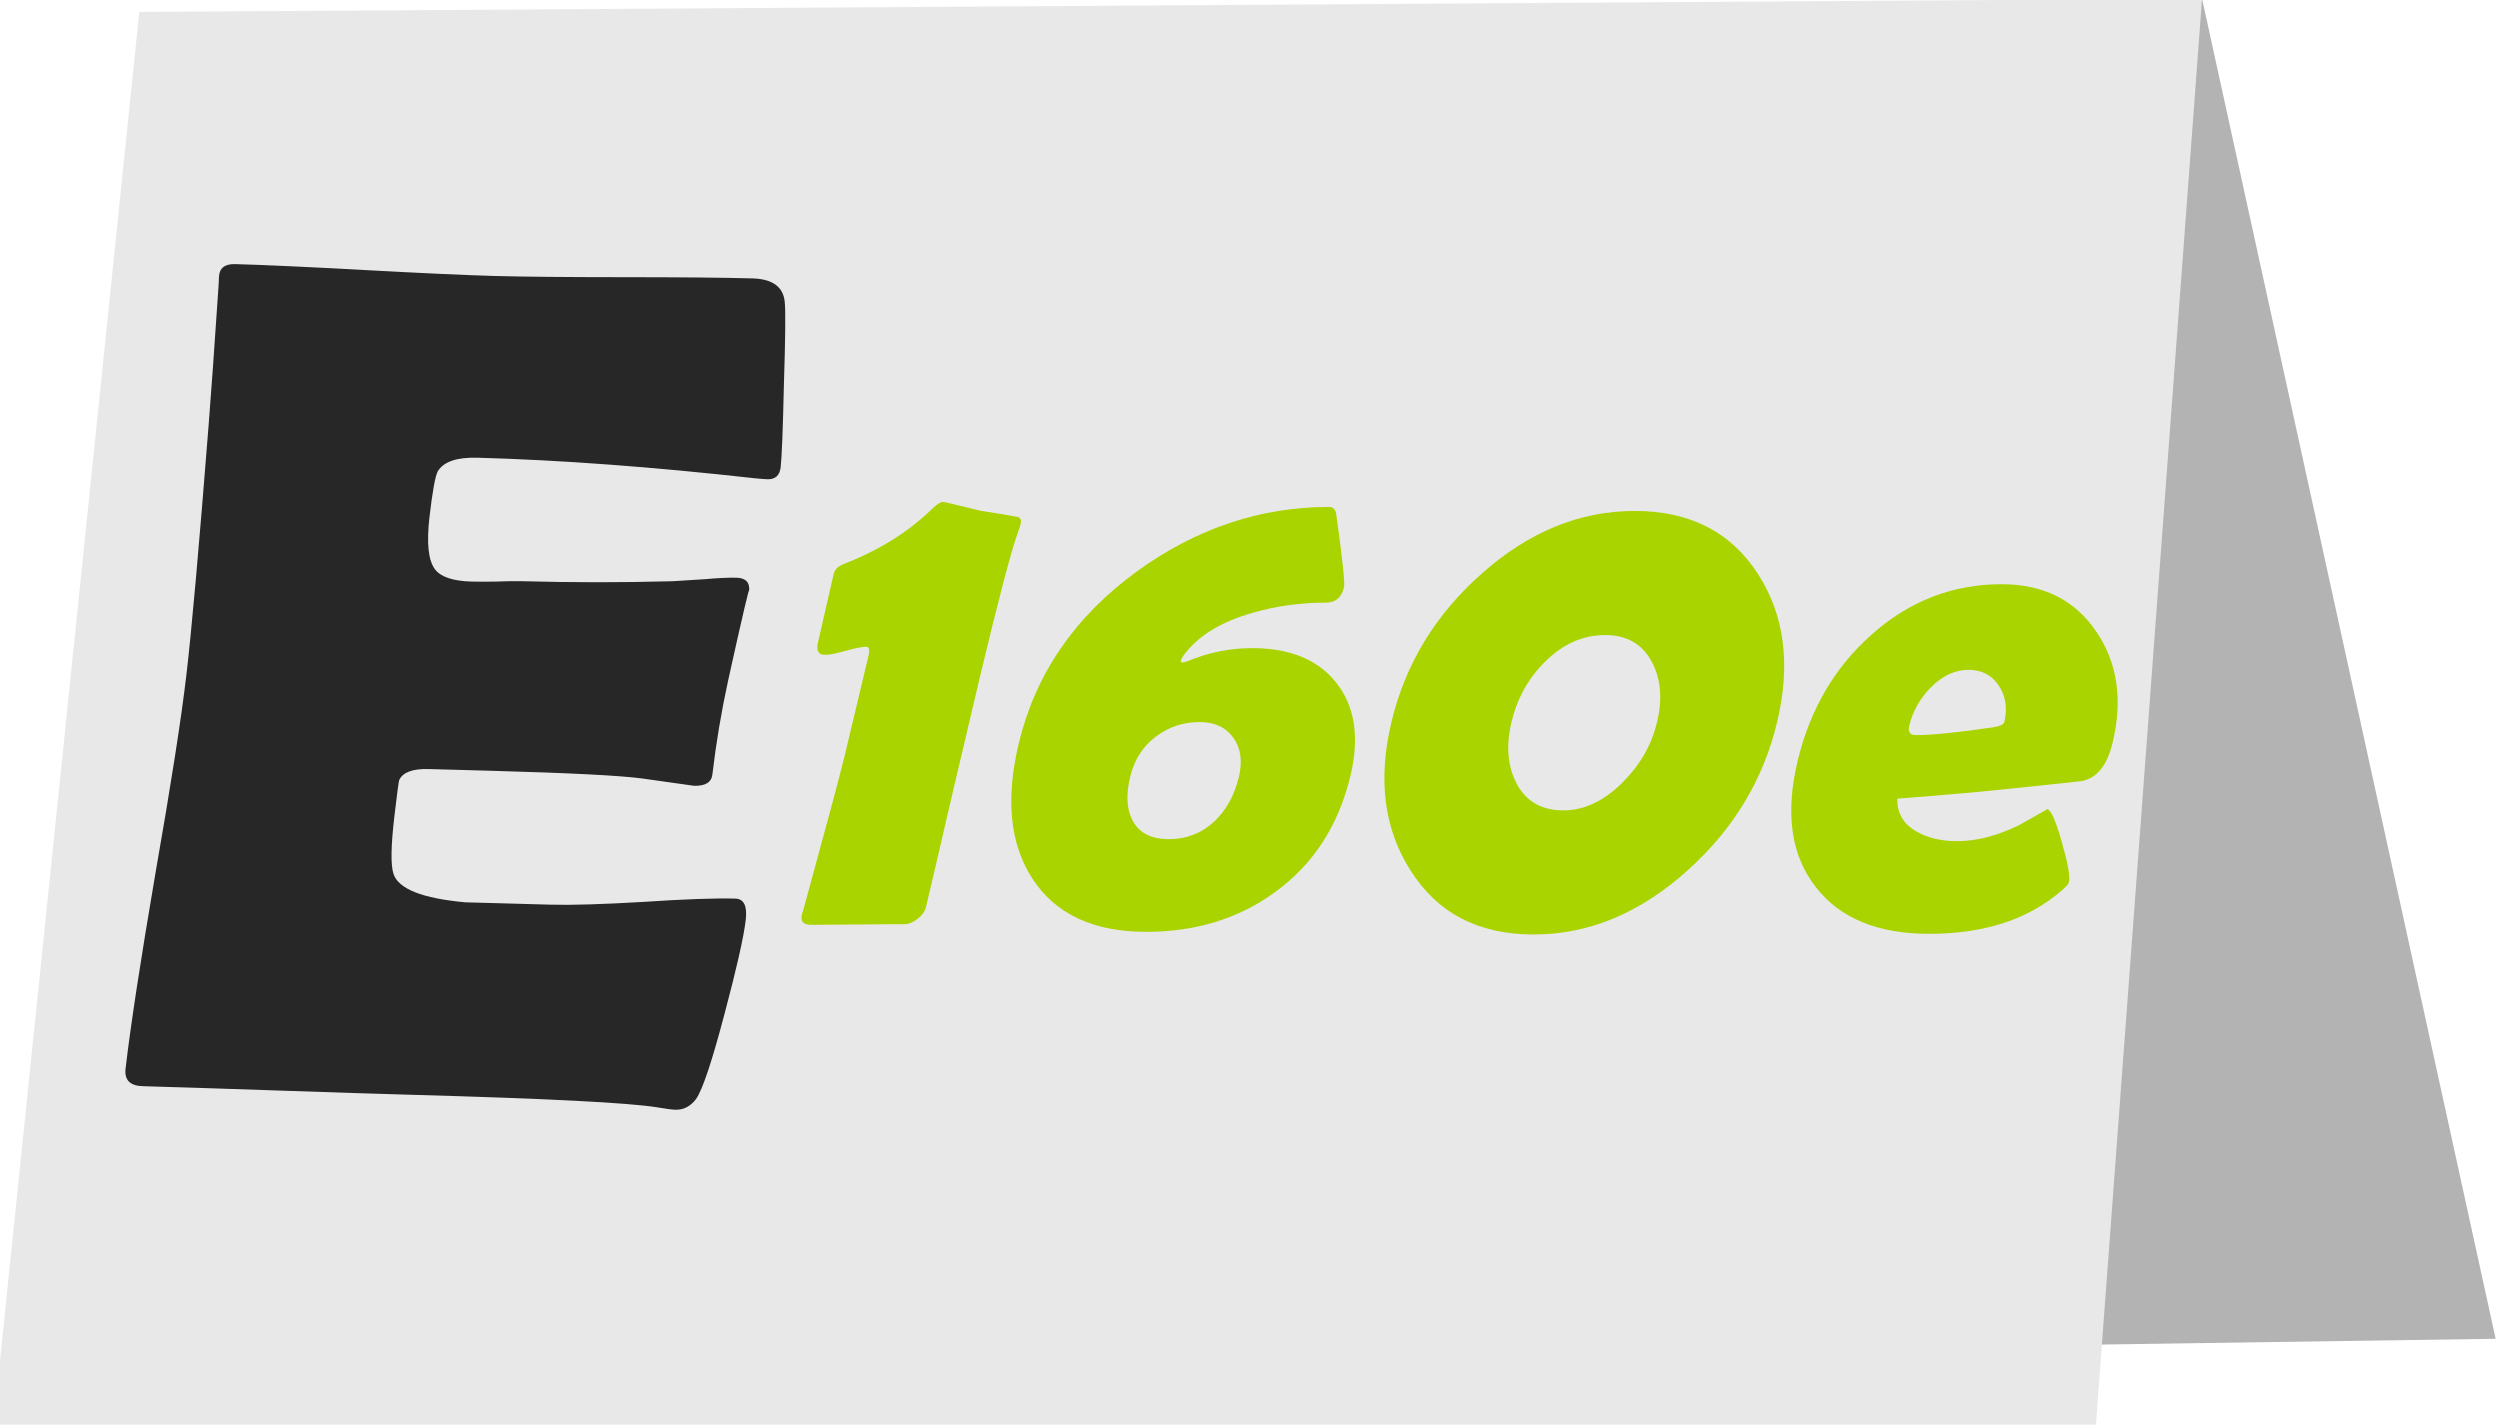
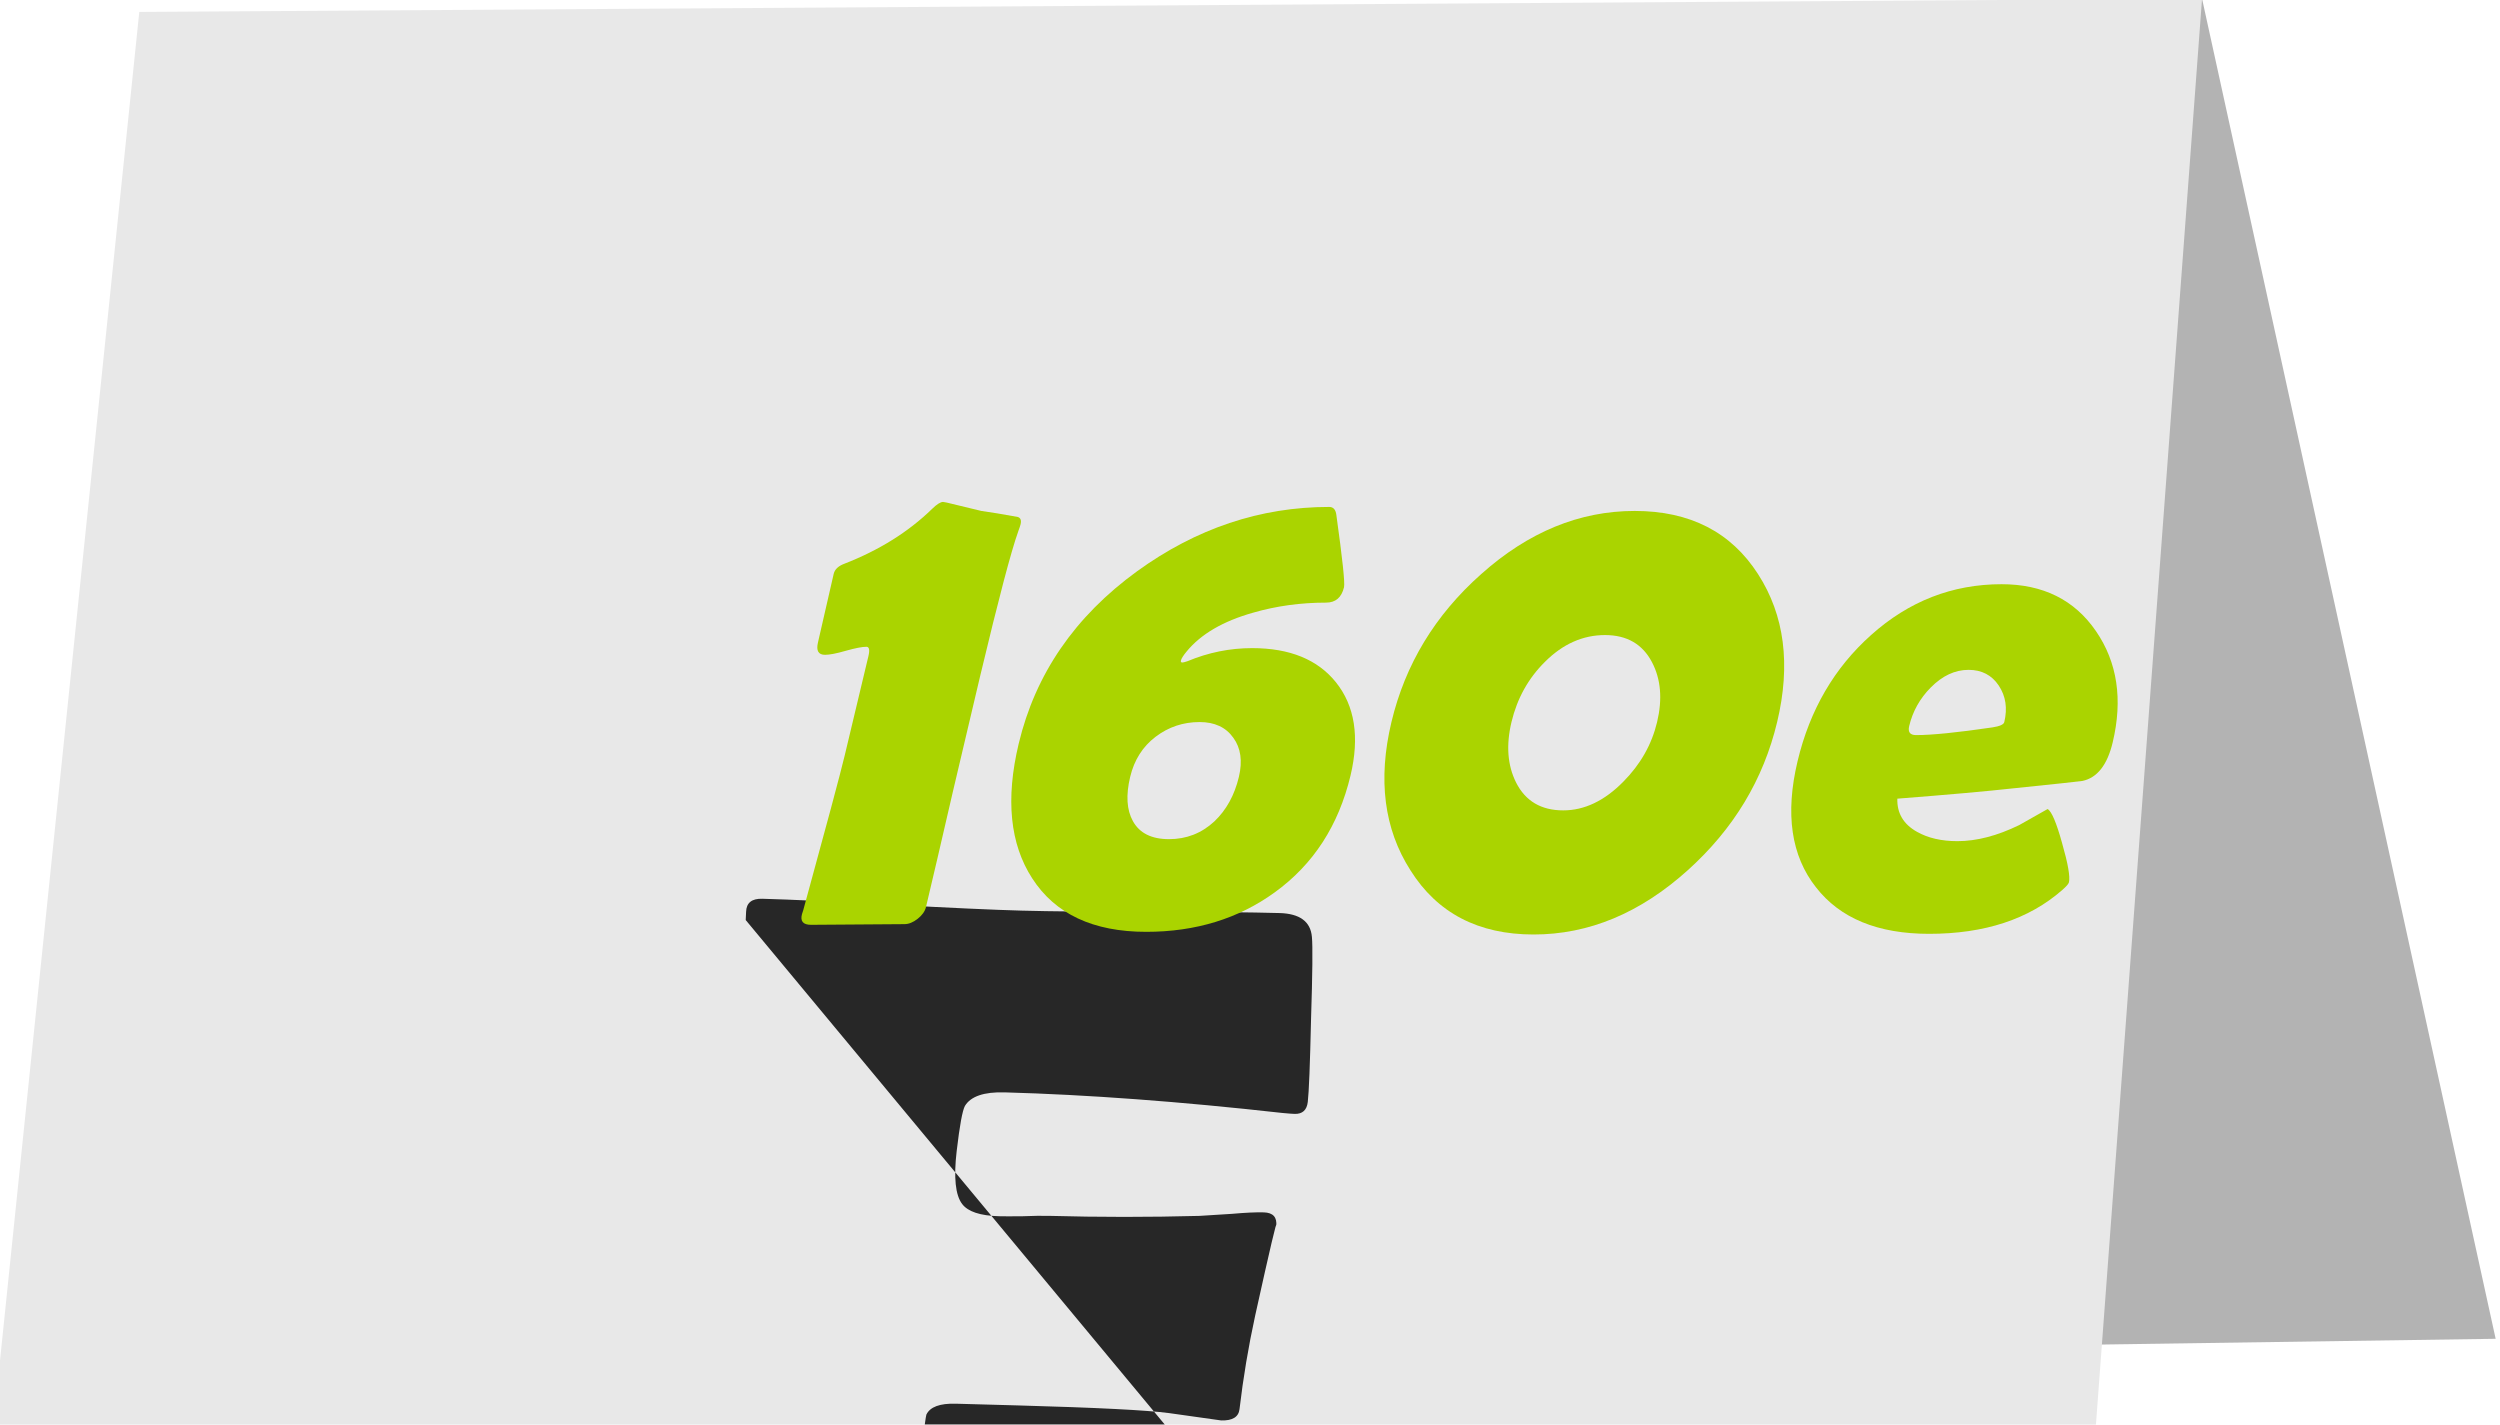
<svg xmlns="http://www.w3.org/2000/svg" xmlns:ns1="http://www.inkscape.org/namespaces/inkscape" xmlns:ns2="http://sodipodi.sourceforge.net/DTD/sodipodi-0.dtd" xmlns:ns3="http://www.openswatchbook.org/uri/2009/osb" xmlns:xlink="http://www.w3.org/1999/xlink" width="294.12mm" height="167.606mm" viewBox="0 0 294.12 167.606" version="1.1" id="svg8" ns1:version="0.92.4 (5da689c313, 2019-01-14)" ns2:docname="E160e - Beta-apo-8-karotenal.svg">
  <defs id="defs2">
    <linearGradient ns3:paint="solid" id="linearGradient2810">
      <stop offset="0" style="stop-color: rgb(230, 230, 230); stop-opacity: 1;" id="stop2808" />
    </linearGradient>
    <linearGradient ns3:paint="solid" id="linearGradient4677">
      <stop offset="0" style="stop-color: rgb(0, 0, 0); stop-opacity: 1;" id="stop4675" />
    </linearGradient>
    <linearGradient ns3:paint="solid" id="linearGradient2323">
      <stop offset="0" style="stop-color: rgb(88, 88, 88); stop-opacity: 1;" id="stop2321" />
    </linearGradient>
    <ns1:perspective ns2:type="inkscape:persp3d" ns1:vp_x="0 : 123.92414 : 1" ns1:vp_y="0 : 999.99991 : 0" ns1:vp_z="254.59917 : 110.31702 : 1" ns1:persp3d-origin="127.29956 : 73.544677 : 1" id="perspective857" />
    <linearGradient ns1:collect="always" id="linearGradient2289">
      <stop offset="0" style="stop-color: rgb(0, 0, 0); stop-opacity: 1;" id="stop2285" />
      <stop offset="1" style="stop-color: rgb(0, 0, 0); stop-opacity: 0;" id="stop2287" />
    </linearGradient>
    <ns1:perspective ns2:type="inkscape:persp3d" ns1:vp_x="0 : 123.92415 : 1" ns1:vp_y="0 : 999.99991 : 0" ns1:vp_z="254.59916 : 110.31703 : 1" ns1:persp3d-origin="127.29956 : 73.544677 : 1" id="perspective857-2" />
    <ns1:perspective ns2:type="inkscape:persp3d" ns1:vp_x="0 : 123.92414 : 1" ns1:vp_y="0 : 999.99991 : 0" ns1:vp_z="254.59917 : 110.31702 : 1" ns1:persp3d-origin="127.29956 : 73.544677 : 1" id="perspective857-4" />
    <ns1:perspective ns2:type="inkscape:persp3d" ns1:vp_x="0 : 123.92415 : 1" ns1:vp_y="0 : 999.99991 : 0" ns1:vp_z="254.59916 : 110.31703 : 1" ns1:persp3d-origin="127.29956 : 73.544677 : 1" id="perspective857-2-9" />
    <ns1:perspective ns2:type="inkscape:persp3d" ns1:vp_x="0 : 123.92413 : 1" ns1:vp_y="0 : 999.99987 : 0" ns1:vp_z="254.59918 : 110.31702 : 1" ns1:persp3d-origin="127.29957 : 73.544674 : 1" id="perspective857-1" />
    <ns1:perspective ns2:type="inkscape:persp3d" ns1:vp_x="0 : 123.92414 : 1" ns1:vp_y="0 : 999.99987 : 0" ns1:vp_z="254.59917 : 110.31703 : 1" ns1:persp3d-origin="127.29957 : 73.544674 : 1" id="perspective857-2-5" />
    <linearGradient xlink:href="#linearGradient2289" ns1:collect="always" y2="825.073" x2="-448.975" y1="763.845" x1="-659.922" gradientUnits="userSpaceOnUse" id="linearGradient3039" />
    <ns1:perspective ns2:type="inkscape:persp3d" ns1:vp_x="0 : 123.92414 : 1" ns1:vp_y="0 : 999.99991 : 0" ns1:vp_z="254.59917 : 110.31702 : 1" ns1:persp3d-origin="127.29956 : 73.544677 : 1" id="perspective857-47" />
    <ns1:perspective ns2:type="inkscape:persp3d" ns1:vp_x="0 : 123.92415 : 1" ns1:vp_y="0 : 999.99991 : 0" ns1:vp_z="254.59916 : 110.31703 : 1" ns1:persp3d-origin="127.29956 : 73.544677 : 1" id="perspective857-2-8" />
    <ns1:perspective ns2:type="inkscape:persp3d" ns1:vp_x="0 : 123.92414 : 1" ns1:vp_y="0 : 999.99991 : 0" ns1:vp_z="254.59917 : 110.31702 : 1" ns1:persp3d-origin="127.29956 : 73.544677 : 1" id="perspective857-4-4" />
    <ns1:perspective ns2:type="inkscape:persp3d" ns1:vp_x="0 : 123.92415 : 1" ns1:vp_y="0 : 999.99991 : 0" ns1:vp_z="254.59916 : 110.31703 : 1" ns1:persp3d-origin="127.29956 : 73.544677 : 1" id="perspective857-2-9-4" />
    <ns1:perspective ns2:type="inkscape:persp3d" ns1:vp_x="0 : 123.92413 : 1" ns1:vp_y="0 : 999.99987 : 0" ns1:vp_z="254.59918 : 110.31702 : 1" ns1:persp3d-origin="127.29957 : 73.544674 : 1" id="perspective857-1-3" />
    <ns1:perspective ns2:type="inkscape:persp3d" ns1:vp_x="0 : 123.92414 : 1" ns1:vp_y="0 : 999.99987 : 0" ns1:vp_z="254.59917 : 110.31703 : 1" ns1:persp3d-origin="127.29957 : 73.544674 : 1" id="perspective857-2-5-8" />
  </defs>
  <ns2:namedview id="base" pagecolor="#ffffff" bordercolor="#666666" borderopacity="1.0" ns1:pageopacity="0.0" ns1:pageshadow="2" ns1:zoom="0.49497475" ns1:cx="499.81395" ns1:cy="48.226591" ns1:document-units="mm" ns1:current-layer="layer1-8-7-7" showgrid="false" ns1:window-width="1920" ns1:window-height="1001" ns1:window-x="-9" ns1:window-y="-9" ns1:window-maximized="1" showguides="true" />
  <g ns1:label="Vrstva 1" ns1:groupmode="layer" id="layer1" transform="translate(165.203,-58.132)">
    <g ns1:label="Vrstva 1" ns1:groupmode="layer" transform="matrix(0.265,0,0,0.265,528.105,293.116)" id="layer1-87">
      <g ns1:label="Vrstva 1" ns1:groupmode="layer" transform="matrix(0.51,0,0,0.51,-405.893,189.832)" id="layer1-5">
        <g ns1:label="Vrstva 1" ns1:groupmode="layer" transform="matrix(0.974,0,0,0.974,-83.094,71.585)" id="layer1-81">
          <g ns1:label="Vrstva 1" ns1:groupmode="layer" transform="matrix(0.819,0,0,0.819,170.613,-32.623)" id="layer1-8">
            <g ns1:label="Vrstva 1" ns1:groupmode="layer" transform="matrix(1.256,0,0,1.256,287.419,-51.785)" id="layer1-2">
              <g ns1:label="Vrstva 1" ns1:groupmode="layer" transform="matrix(0.974,0,0,0.974,-83.094,71.585)" id="layer1-81-7">
                <g ns1:label="Vrstva 1" ns1:groupmode="layer" transform="matrix(0.819,0,0,0.819,170.613,-32.623)" id="layer1-8-7">
                  <flowRoot xml:space="preserve" transform="matrix(0.331,0,0,0.331,-745.693,30.394)" style="font-style:normal;font-variant:normal;font-weight:normal;font-stretch:normal;font-size:40px;line-height:0;font-family:'Berlin Sans FB';-inkscape-font-specification:'Berlin Sans FB';letter-spacing:0px;word-spacing:0px;fill:#000000;fill-opacity:1;stroke:none" id="flowRoot4774">
                    <flowRegion style="font-style:normal;font-variant:normal;font-weight:normal;font-stretch:normal;font-family:'Berlin Sans FB';-inkscape-font-specification:'Berlin Sans FB'" id="flowRegion4776">
                      <rect height="62.356" width="139.966" y="-1073.51" x="-474.251" style="font-style:normal;font-variant:normal;font-weight:normal;font-stretch:normal;font-family:'Berlin Sans FB';-inkscape-font-specification:'Berlin Sans FB'" id="rect4778" />
                    </flowRegion>
                    <flowPara id="flowPara4780" />
                  </flowRoot>
                  <flowRoot xml:space="preserve" transform="matrix(0.331,0,0,0.331,-745.693,30.394)" style="font-style:normal;font-variant:normal;font-weight:normal;font-stretch:normal;font-size:40px;line-height:0;font-family:'Berlin Sans FB';-inkscape-font-specification:'Berlin Sans FB';letter-spacing:0px;word-spacing:0px;fill:#000000;fill-opacity:1;stroke:none" id="flowRoot4782">
                    <flowRegion style="font-style:normal;font-variant:normal;font-weight:normal;font-stretch:normal;font-family:'Berlin Sans FB';-inkscape-font-specification:'Berlin Sans FB'" id="flowRegion4784">
                      <rect height="168.571" width="160" y="-1145.44" x="-514.286" style="font-style:normal;font-variant:normal;font-weight:normal;font-stretch:normal;font-family:'Berlin Sans FB';-inkscape-font-specification:'Berlin Sans FB'" id="rect4786" />
                    </flowRegion>
                    <flowPara id="flowPara4788" />
                  </flowRoot>
                  <flowRoot xml:space="preserve" transform="matrix(0.331,0,0,0.331,-745.693,30.394)" style="font-style:normal;font-variant:normal;font-weight:normal;font-stretch:normal;font-size:40px;line-height:0;font-family:'Berlin Sans FB';-inkscape-font-specification:'Berlin Sans FB';letter-spacing:0px;word-spacing:0px;fill:#000000;fill-opacity:1;stroke:none" id="flowRoot4790">
                    <flowRegion style="font-style:normal;font-variant:normal;font-weight:normal;font-stretch:normal;font-family:'Berlin Sans FB';-inkscape-font-specification:'Berlin Sans FB'" id="flowRegion4792">
                      <rect height="322.857" width="174.286" y="-1234.01" x="-542.857" style="font-style:normal;font-variant:normal;font-weight:normal;font-stretch:normal;font-family:'Berlin Sans FB';-inkscape-font-specification:'Berlin Sans FB'" id="rect4794" />
                    </flowRegion>
                    <flowPara id="flowPara4796" />
                  </flowRoot>
                  <g ns1:label="Vrstva 1" ns1:groupmode="layer" transform="matrix(0.649,0,0,0.649,-1384.78,-68.735)" id="layer1-7">
                    <g ns1:label="Vrstva 1" ns1:groupmode="layer" transform="matrix(0.51,0,0,0.51,-405.893,189.832)" id="layer1-5-9">
                      <g ns1:label="Vrstva 1" ns1:groupmode="layer" transform="matrix(0.974,0,0,0.974,-83.094,71.585)" id="layer1-81-76">
                        <g ns1:label="Vrstva 1" ns1:groupmode="layer" transform="matrix(0.819,0,0,0.819,170.613,-32.623)" id="layer1-8-6">
                          <g ns1:label="Vrstva 1" ns1:groupmode="layer" transform="matrix(1.256,0,0,1.256,287.419,-51.785)" id="layer1-2-3">
                            <g ns1:label="Vrstva 1" ns1:groupmode="layer" transform="matrix(0.974,0,0,0.974,-83.094,71.585)" id="layer1-81-7-6">
                              <g ns1:label="Vrstva 1" ns1:groupmode="layer" transform="matrix(0.819,0,0,0.819,170.613,-32.623)" id="layer1-8-7-9">
                                <flowRoot xml:space="preserve" transform="matrix(0.331,0,0,0.331,-745.693,30.394)" style="font-style:normal;font-variant:normal;font-weight:normal;font-stretch:normal;font-size:40px;line-height:0;font-family:'Berlin Sans FB';-inkscape-font-specification:'Berlin Sans FB';letter-spacing:0px;word-spacing:0px;fill:#000000;fill-opacity:1;stroke:none" id="flowRoot4774-7">
                                  <flowRegion style="font-style:normal;font-variant:normal;font-weight:normal;font-stretch:normal;font-family:'Berlin Sans FB';-inkscape-font-specification:'Berlin Sans FB'" id="flowRegion4776-8">
                                    <rect height="62.356" width="139.966" y="-1073.51" x="-474.251" style="font-style:normal;font-variant:normal;font-weight:normal;font-stretch:normal;font-family:'Berlin Sans FB';-inkscape-font-specification:'Berlin Sans FB'" id="rect4778-4" />
                                  </flowRegion>
                                  <flowPara id="flowPara4780-8" />
                                </flowRoot>
                                <flowRoot xml:space="preserve" transform="matrix(0.331,0,0,0.331,-745.693,30.394)" style="font-style:normal;font-variant:normal;font-weight:normal;font-stretch:normal;font-size:40px;line-height:0;font-family:'Berlin Sans FB';-inkscape-font-specification:'Berlin Sans FB';letter-spacing:0px;word-spacing:0px;fill:#000000;fill-opacity:1;stroke:none" id="flowRoot4782-0">
                                  <flowRegion style="font-style:normal;font-variant:normal;font-weight:normal;font-stretch:normal;font-family:'Berlin Sans FB';-inkscape-font-specification:'Berlin Sans FB'" id="flowRegion4784-8">
                                    <rect height="168.571" width="160" y="-1145.44" x="-514.286" style="font-style:normal;font-variant:normal;font-weight:normal;font-stretch:normal;font-family:'Berlin Sans FB';-inkscape-font-specification:'Berlin Sans FB'" id="rect4786-5" />
                                  </flowRegion>
                                  <flowPara id="flowPara4788-1" />
                                </flowRoot>
                                <flowRoot xml:space="preserve" transform="matrix(0.331,0,0,0.331,-745.693,30.394)" style="font-style:normal;font-variant:normal;font-weight:normal;font-stretch:normal;font-size:40px;line-height:0;font-family:'Berlin Sans FB';-inkscape-font-specification:'Berlin Sans FB';letter-spacing:0px;word-spacing:0px;fill:#000000;fill-opacity:1;stroke:none" id="flowRoot4790-9">
                                  <flowRegion style="font-style:normal;font-variant:normal;font-weight:normal;font-stretch:normal;font-family:'Berlin Sans FB';-inkscape-font-specification:'Berlin Sans FB'" id="flowRegion4792-8">
-                                     <rect height="322.857" width="174.286" y="-1234.01" x="-542.857" style="font-style:normal;font-variant:normal;font-weight:normal;font-stretch:normal;font-family:'Berlin Sans FB';-inkscape-font-specification:'Berlin Sans FB'" id="rect4794-5" />
-                                   </flowRegion>
+                                     </flowRegion>
                                  <flowPara id="flowPara4796-1" />
                                </flowRoot>
                                <g ns1:label="Vrstva 1" ns1:groupmode="layer" transform="matrix(9.277,0,0,9.277,-3002.51,700.993)" id="layer1-73">
                                  <g ns1:label="Vrstva 1" ns1:groupmode="layer" transform="matrix(0.51,0,0,0.51,-405.893,189.832)" id="layer1-5-0">
                                    <g ns1:label="Vrstva 1" ns1:groupmode="layer" transform="matrix(0.974,0,0,0.974,-83.094,71.585)" id="layer1-81-8">
                                      <g ns1:label="Vrstva 1" ns1:groupmode="layer" transform="matrix(0.819,0,0,0.819,170.613,-32.623)" id="layer1-8-65">
                                        <g ns1:label="Vrstva 1" ns1:groupmode="layer" transform="matrix(1.256,0,0,1.256,287.419,-51.785)" id="layer1-2-4">
                                          <g ns1:label="Vrstva 1" ns1:groupmode="layer" transform="matrix(0.974,0,0,0.974,-83.094,71.585)" id="layer1-81-7-9">
                                            <g ns1:label="Vrstva 1" ns1:groupmode="layer" transform="matrix(0.819,0,0,0.819,170.613,-32.623)" id="layer1-8-7-7">
                                              <flowRoot xml:space="preserve" transform="matrix(0.331,0,0,0.331,-745.693,30.394)" style="font-style:normal;font-variant:normal;font-weight:normal;font-stretch:normal;font-size:40px;line-height:0;font-family:'Berlin Sans FB';-inkscape-font-specification:'Berlin Sans FB';letter-spacing:0px;word-spacing:0px;fill:#000000;fill-opacity:1;stroke:none" id="flowRoot4774-79">
                                                <flowRegion style="font-style:normal;font-variant:normal;font-weight:normal;font-stretch:normal;font-family:'Berlin Sans FB';-inkscape-font-specification:'Berlin Sans FB'" id="flowRegion4776-2">
-                                                   <rect height="62.356" width="139.966" y="-1073.51" x="-474.251" style="font-style:normal;font-variant:normal;font-weight:normal;font-stretch:normal;font-family:'Berlin Sans FB';-inkscape-font-specification:'Berlin Sans FB'" id="rect4778-0" />
-                                                 </flowRegion>
+                                                   </flowRegion>
                                                <flowPara id="flowPara4780-4" />
                                              </flowRoot>
                                              <flowRoot xml:space="preserve" transform="matrix(0.331,0,0,0.331,-745.693,30.394)" style="font-style:normal;font-variant:normal;font-weight:normal;font-stretch:normal;font-size:40px;line-height:0;font-family:'Berlin Sans FB';-inkscape-font-specification:'Berlin Sans FB';letter-spacing:0px;word-spacing:0px;fill:#000000;fill-opacity:1;stroke:none" id="flowRoot4782-8">
                                                <flowRegion style="font-style:normal;font-variant:normal;font-weight:normal;font-stretch:normal;font-family:'Berlin Sans FB';-inkscape-font-specification:'Berlin Sans FB'" id="flowRegion4784-80">
-                                                   <rect height="168.571" width="160" y="-1145.44" x="-514.286" style="font-style:normal;font-variant:normal;font-weight:normal;font-stretch:normal;font-family:'Berlin Sans FB';-inkscape-font-specification:'Berlin Sans FB'" id="rect4786-1" />
-                                                 </flowRegion>
+                                                   </flowRegion>
                                                <flowPara id="flowPara4788-2" />
                                              </flowRoot>
                                              <flowRoot xml:space="preserve" transform="matrix(0.331,0,0,0.331,-745.693,30.394)" style="font-style:normal;font-variant:normal;font-weight:normal;font-stretch:normal;font-size:40px;line-height:0;font-family:'Berlin Sans FB';-inkscape-font-specification:'Berlin Sans FB';letter-spacing:0px;word-spacing:0px;fill:#000000;fill-opacity:1;stroke:none" id="flowRoot4790-5">
                                                <flowRegion style="font-style:normal;font-variant:normal;font-weight:normal;font-stretch:normal;font-family:'Berlin Sans FB';-inkscape-font-specification:'Berlin Sans FB'" id="flowRegion4792-7">
                                                  <rect height="322.857" width="174.286" y="-1234.01" x="-542.857" style="font-style:normal;font-variant:normal;font-weight:normal;font-stretch:normal;font-family:'Berlin Sans FB';-inkscape-font-specification:'Berlin Sans FB'" id="rect4794-9" />
                                                </flowRegion>
                                                <flowPara id="flowPara4796-3" />
                                              </flowRoot>
                                              <path ns2:nodetypes="ccccc" ns1:connector-curvature="0" d="m -2942.743,-2965.877 2236.175,-490.143 319.689,1459.123 -2260.24,32.859 z" style="opacity:1;fill:#b3b3b3;fill-opacity:1;stroke-width:1.835" id="rect855-5-6-3-0-4" />
                                              <path ns2:nodetypes="ccccc" ns1:connector-curvature="0" d="m -2952.51,-3441.575 c 748.648,-4.814 1497.296,-9.627 2245.944,-14.441 l -115.524,1552.553 H -3111.354 Z" style="opacity:1;fill:#e8e8e8;fill-opacity:1;stroke-width:1.835" id="rect855-5-6-3" />
                                              <g transform="matrix(3.258,0.09,-0.383,3.266,-496.932,-5124.371)" aria-label="E" style="font-style:normal;font-variant:normal;font-weight:normal;font-stretch:normal;font-size:400px;line-height:1.25;font-family:Broadway;-inkscape-font-specification:Broadway;letter-spacing:0px;word-spacing:0px;opacity:0.83;fill:url(#linearGradient3039);fill-opacity:1;fill-rule:nonzero;stroke:none;stroke-width:5.649;stroke-miterlimit:4;stroke-dasharray:none;stroke-opacity:1" id="flowRoot815-2-9-9">
-                                                 <path ns1:connector-curvature="0" d="m -453.411,830.482 q 0,8.398 -3.32,30.859 -3.516,24.414 -6.25,29.102 -2.344,3.711 -6.445,3.711 -1.758,0 -5.859,-0.586 -14.258,-1.953 -83.203,-1.953 -15.039,0 -44.727,-0.195 -29.688,-0.195 -44.531,-0.195 -6.445,0 -6.445,-5.664 0,-21.875 2.344,-65.625 2.539,-43.945 2.539,-65.82 0,-22.266 -2.344,-83.008 -0.586,-15.625 -2.148,-46.68 l -0.195,-2.734 q -0.391,-4.492 4.883,-4.492 14.453,0 43.359,0.781 29.102,0.781 43.555,0.781 14.258,0 42.969,-0.781 28.711,-0.781 42.969,-0.781 10.156,0 11.719,7.617 0.977,4.492 2.93,27.344 2.148,22.656 2.148,27.539 0,4.102 -3.906,4.102 -1.172,0 -4.102,-0.195 -51.953,-4.297 -93.359,-4.297 -10.352,0 -12.695,4.883 -0.977,2.344 -0.977,15.039 0,13.281 3.906,17.578 3.32,3.711 12.695,3.711 1.953,0 7.617,-0.195 5.664,-0.391 9.375,-0.391 24.609,0 49.805,-1.367 2.148,-0.195 10.742,-0.977 6.641,-0.781 10.547,-0.781 4.688,0 4.688,4.492 0,-4.102 -3.516,29.883 -1.562,15.625 -1.562,31.25 0,3.906 -5.664,3.906 0,0 -17.578,-1.953 -11.133,-1.172 -50.781,-1.172 h -20.703 q -8.008,0 -9.375,3.906 -0.195,0.977 -0.195,12.109 0,14.844 1.953,19.141 3.32,7.422 25,8.789 -0.391,0 28.516,0 10.352,0 30.664,-1.758 20.508,-1.953 30.664,-1.953 4.297,0 4.297,7.031 z" style="font-style:normal;font-variant:normal;font-weight:normal;font-stretch:normal;font-size:400px;line-height:1.25;font-family:'Berlin Sans FB Demi';-inkscape-font-specification:'Berlin Sans FB Demi';fill:#000000;fill-opacity:1;fill-rule:nonzero;stroke:none;stroke-width:5.649;stroke-miterlimit:4;stroke-dasharray:none;stroke-opacity:1" id="path2467-8-5-0" />
+                                                 <path ns1:connector-curvature="0" d="m -453.411,830.482 l -0.195,-2.734 q -0.391,-4.492 4.883,-4.492 14.453,0 43.359,0.781 29.102,0.781 43.555,0.781 14.258,0 42.969,-0.781 28.711,-0.781 42.969,-0.781 10.156,0 11.719,7.617 0.977,4.492 2.93,27.344 2.148,22.656 2.148,27.539 0,4.102 -3.906,4.102 -1.172,0 -4.102,-0.195 -51.953,-4.297 -93.359,-4.297 -10.352,0 -12.695,4.883 -0.977,2.344 -0.977,15.039 0,13.281 3.906,17.578 3.32,3.711 12.695,3.711 1.953,0 7.617,-0.195 5.664,-0.391 9.375,-0.391 24.609,0 49.805,-1.367 2.148,-0.195 10.742,-0.977 6.641,-0.781 10.547,-0.781 4.688,0 4.688,4.492 0,-4.102 -3.516,29.883 -1.562,15.625 -1.562,31.25 0,3.906 -5.664,3.906 0,0 -17.578,-1.953 -11.133,-1.172 -50.781,-1.172 h -20.703 q -8.008,0 -9.375,3.906 -0.195,0.977 -0.195,12.109 0,14.844 1.953,19.141 3.32,7.422 25,8.789 -0.391,0 28.516,0 10.352,0 30.664,-1.758 20.508,-1.953 30.664,-1.953 4.297,0 4.297,7.031 z" style="font-style:normal;font-variant:normal;font-weight:normal;font-stretch:normal;font-size:400px;line-height:1.25;font-family:'Berlin Sans FB Demi';-inkscape-font-specification:'Berlin Sans FB Demi';fill:#000000;fill-opacity:1;fill-rule:nonzero;stroke:none;stroke-width:5.649;stroke-miterlimit:4;stroke-dasharray:none;stroke-opacity:1" id="path2467-8-5-0" />
                                              </g>
                                              <g ns1:transform-center-x="-399.27949" ns1:transform-center-y="-11.741146" transform="matrix(3.216,0.156,-0.345,3.225,-1347.468,-6032.716)" aria-label="211" style="font-style:normal;font-variant:normal;font-weight:normal;font-stretch:normal;font-size:333.32px;line-height:1.25;font-family:'Berlin Sans FB Demi';-inkscape-font-specification:'Berlin Sans FB Demi';letter-spacing:0px;word-spacing:0px;fill:#aad400;fill-opacity:1;stroke:none" id="flowRoot823-4-3-0">
                                                <flowRoot xml:space="preserve" id="flowRoot1017-0" style="font-style:normal;font-variant:normal;font-weight:normal;font-stretch:normal;font-size:400px;line-height:0;font-family:'Berlin Sans FB Demi';-inkscape-font-specification:'Berlin Sans FB Demi';letter-spacing:0px;word-spacing:0px;fill:#aad400;fill-opacity:1;stroke:none" transform="matrix(0.658,-0.032,-0.089,0.686,887.355,1835.636)">
                                                  <flowRegion id="flowRegion1019-2" style="font-style:normal;font-variant:normal;font-weight:normal;font-stretch:normal;font-size:400px;font-family:'Berlin Sans FB Demi';-inkscape-font-specification:'Berlin Sans FB Demi';fill:#aad400;fill-opacity:1">
-                                                     <rect id="rect1021-5" width="683.941" height="461.178" x="-768.571" y="-257.48" style="font-style:normal;font-variant:normal;font-weight:normal;font-stretch:normal;font-size:400px;font-family:'Berlin Sans FB Demi';-inkscape-font-specification:'Berlin Sans FB Demi';fill:#aad400;fill-opacity:1" />
-                                                   </flowRegion>
+                                                     </flowRegion>
                                                  <flowPara id="flowPara1023-2">270</flowPara>
                                                </flowRoot>
                                              </g>
                                              <g ns1:transform-center-x="-399.27949" ns1:transform-center-y="-11.741146" transform="matrix(3.216,0.156,-0.345,3.225,-2932.019,-6826.642)" aria-label="211" style="font-style:normal;font-variant:normal;font-weight:normal;font-stretch:normal;font-size:333.32px;line-height:1.25;font-family:'Berlin Sans FB Demi';-inkscape-font-specification:'Berlin Sans FB Demi';letter-spacing:0px;word-spacing:0px;fill:#aad400;fill-opacity:1;stroke:none" id="flowRoot823-4-3-0-0">
                                                <g aria-label="160e" transform="matrix(0.558,-0.027,-0.076,0.582,761.95,1395.907)" style="font-style:normal;font-variant:normal;font-weight:normal;font-stretch:normal;font-size:400px;line-height:0;font-family:'Berlin Sans FB Demi';-inkscape-font-specification:'Berlin Sans FB Demi';letter-spacing:0px;word-spacing:0px;fill:#aad400;fill-opacity:1;stroke:none" id="flowRoot1017-0-4">
                                                  <path d="m -662.518,-139.933 q 0,3.711 -3.32,6.836 -3.32,3.125 -7.227,3.125 -9.375,0 -28.125,0.195 -18.75,0.195 -28.125,0.195 -7.227,0 -7.031,-6.25 l 0.195,-2.148 q 2.734,-74.609 2.734,-90.43 v -58.008 q 0,-5.469 -2.539,-5.469 -3.906,0 -11.914,2.344 -7.812,2.344 -11.914,2.344 -6.055,0 -6.055,-7.227 0,-6.641 -0.195,-19.922 -0.195,-13.281 -0.195,-20.117 0,-3.906 4.883,-5.859 28.711,-11.914 45.117,-32.031 3.32,-4.102 5.664,-4.102 0.391,0 2.344,0.391 7.422,1.562 22.07,4.883 7.812,0.977 22.852,3.516 2.734,0.781 2.734,4.297 0,1.172 -0.391,4.102 -2.148,17.188 -2.148,84.18 0,22.461 0.195,67.578 0.391,45.117 0.391,67.578 z" style="" id="path2584" />
                                                  <path d="m -425.213,-216.691 q 0,43.75 -28.906,68.164 -27.148,23.047 -71.875,23.047 -48.047,0 -76.562,-31.25 -27.539,-30.078 -27.539,-78.516 0,-61.133 46.68,-100.781 44.336,-37.5 106.641,-37.5 3.711,0 5.469,4.688 15.039,38.477 15.039,42.188 0,8.984 -8.594,8.984 -23.047,0 -42.578,5.859 -25.391,7.422 -34.57,22.656 -2.148,3.516 -2.148,5.273 0,1.172 1.172,1.172 0.781,0 2.93,-0.781 16.992,-7.617 37.109,-7.617 33.984,0 55.469,19.922 22.266,20.703 22.266,54.492 z m -67.188,0.781 q 0,-13.867 -8.984,-22.852 -8.984,-9.18 -22.656,-9.18 -14.844,0 -24.414,8.594 -9.57,8.594 -9.57,23.438 0,16.016 8.008,25.781 8.594,10.547 24.414,10.547 15.82,0 24.805,-10.352 8.398,-9.961 8.398,-25.977 z" style="" id="path2586" />
                                                  <path d="m -175.408,-247.941 q 0,50.391 -32.617,86.523 -33.789,37.5 -83.789,37.5 -50,0 -83.594,-37.5 -32.812,-36.133 -32.812,-86.523 0,-50.586 32.812,-86.328 33.594,-36.914 83.594,-36.914 50,0 83.594,36.914 32.812,35.938 32.812,86.328 z m -72.461,0 q 0,-20.117 -11.719,-34.961 -12.5,-15.82 -32.227,-15.82 -20.117,0 -32.422,15.625 -11.523,14.453 -11.523,35.156 0,20.312 11.523,35.352 12.5,16.211 32.422,16.211 19.141,0 32.031,-16.602 11.914,-15.234 11.914,-34.961 z" style="" id="path2588" />
                                                  <path d="m 30.061,-236.027 q 0,19.727 -12.695,22.461 -2.148,0.391 -40.43,4.297 -23.047,2.539 -68.75,6.055 2.734,12.695 16.602,19.336 11.328,5.469 25.781,5.469 17.383,0 34.961,-9.375 7.422,-4.688 14.844,-9.375 4.102,1.953 13.672,19.922 9.766,17.969 9.766,22.852 0,1.367 -2.93,4.492 -23.828,25.586 -74.023,25.586 -46.484,0 -75,-27.148 -29.297,-27.539 -29.297,-73.633 0,-44.922 26.172,-73.633 26.953,-29.688 71.484,-29.688 37.5,0 63.672,27.344 26.172,27.344 26.172,65.039 z m -68.359,-11.914 q 0,-12.109 -8.594,-21.289 -8.594,-9.18 -20.508,-9.18 -12.305,0 -20.312,10.352 -7.422,9.57 -7.422,22.461 0,5.273 5.469,5.273 14.453,0 44.922,-4.492 6.445,-0.977 6.445,-3.125 z" style="" id="path2590" />
                                                </g>
                                              </g>
                                            </g>
                                          </g>
                                        </g>
                                        <flowRoot xml:space="preserve" style="font-style:normal;font-variant:normal;font-weight:normal;font-stretch:normal;font-size:40px;line-height:0;font-family:SimSun;-inkscape-font-specification:SimSun;letter-spacing:0px;word-spacing:0px;fill:#000000;fill-opacity:1;stroke:none" id="flowRoot5067-4">
                                          <flowRegion id="flowRegion5069-63">
                                            <rect height="2611.43" width="4320" y="-318.875" x="-257.143" id="rect5071-9" />
                                          </flowRegion>
                                          <flowPara id="flowPara5073-09" />
                                        </flowRoot>
                                      </g>
                                    </g>
                                  </g>
                                </g>
                              </g>
                            </g>
                          </g>
                          <flowRoot xml:space="preserve" style="font-style:normal;font-variant:normal;font-weight:normal;font-stretch:normal;font-size:40px;line-height:0;font-family:SimSun;-inkscape-font-specification:SimSun;letter-spacing:0px;word-spacing:0px;fill:#000000;fill-opacity:1;stroke:none" id="flowRoot5067-7">
                            <flowRegion id="flowRegion5069-6">
                              <rect height="2611.43" width="4320" y="-318.875" x="-257.143" id="rect5071-7" />
                            </flowRegion>
                            <flowPara id="flowPara5073-0" />
                          </flowRoot>
                        </g>
                      </g>
                    </g>
                  </g>
                </g>
              </g>
            </g>
            <flowRoot xml:space="preserve" style="font-style:normal;font-variant:normal;font-weight:normal;font-stretch:normal;font-size:40px;line-height:0;font-family:SimSun;-inkscape-font-specification:SimSun;letter-spacing:0px;word-spacing:0px;fill:#000000;fill-opacity:1;stroke:none" id="flowRoot5067">
              <flowRegion id="flowRegion5069">
                <rect height="2611.43" width="4320" y="-318.875" x="-257.143" id="rect5071" />
              </flowRegion>
              <flowPara id="flowPara5073" />
            </flowRoot>
          </g>
        </g>
      </g>
    </g>
  </g>
</svg>